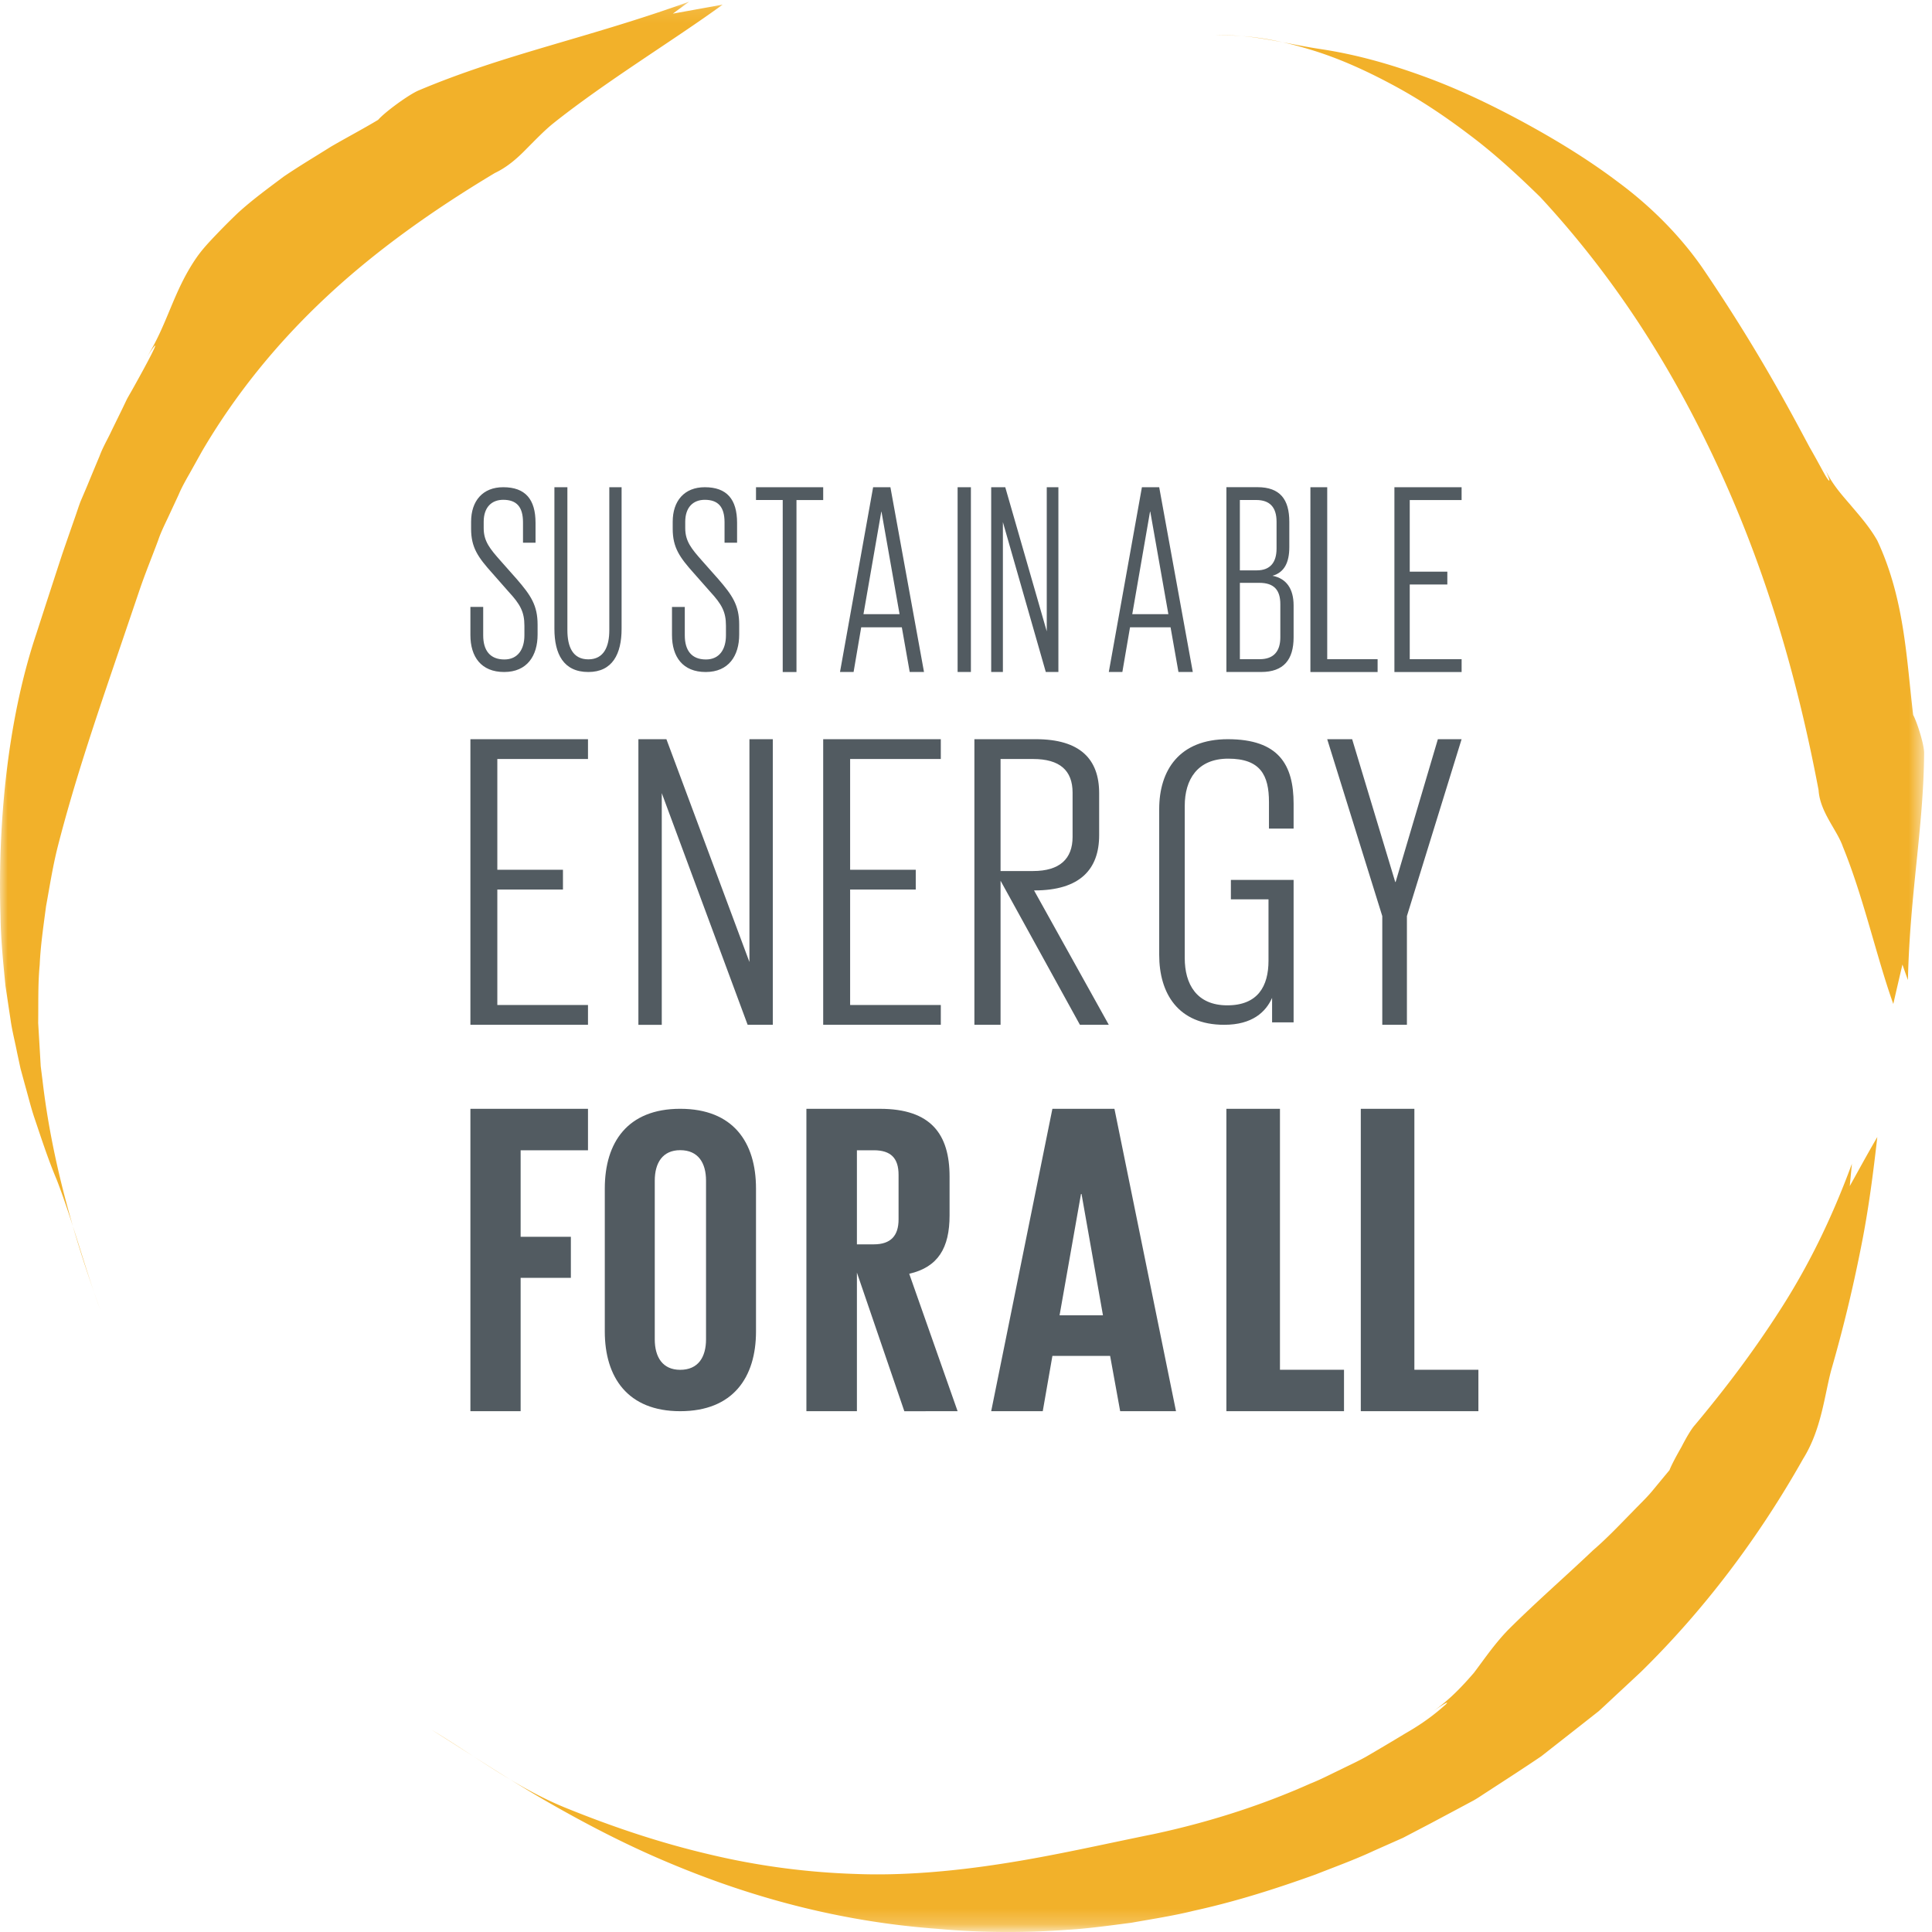
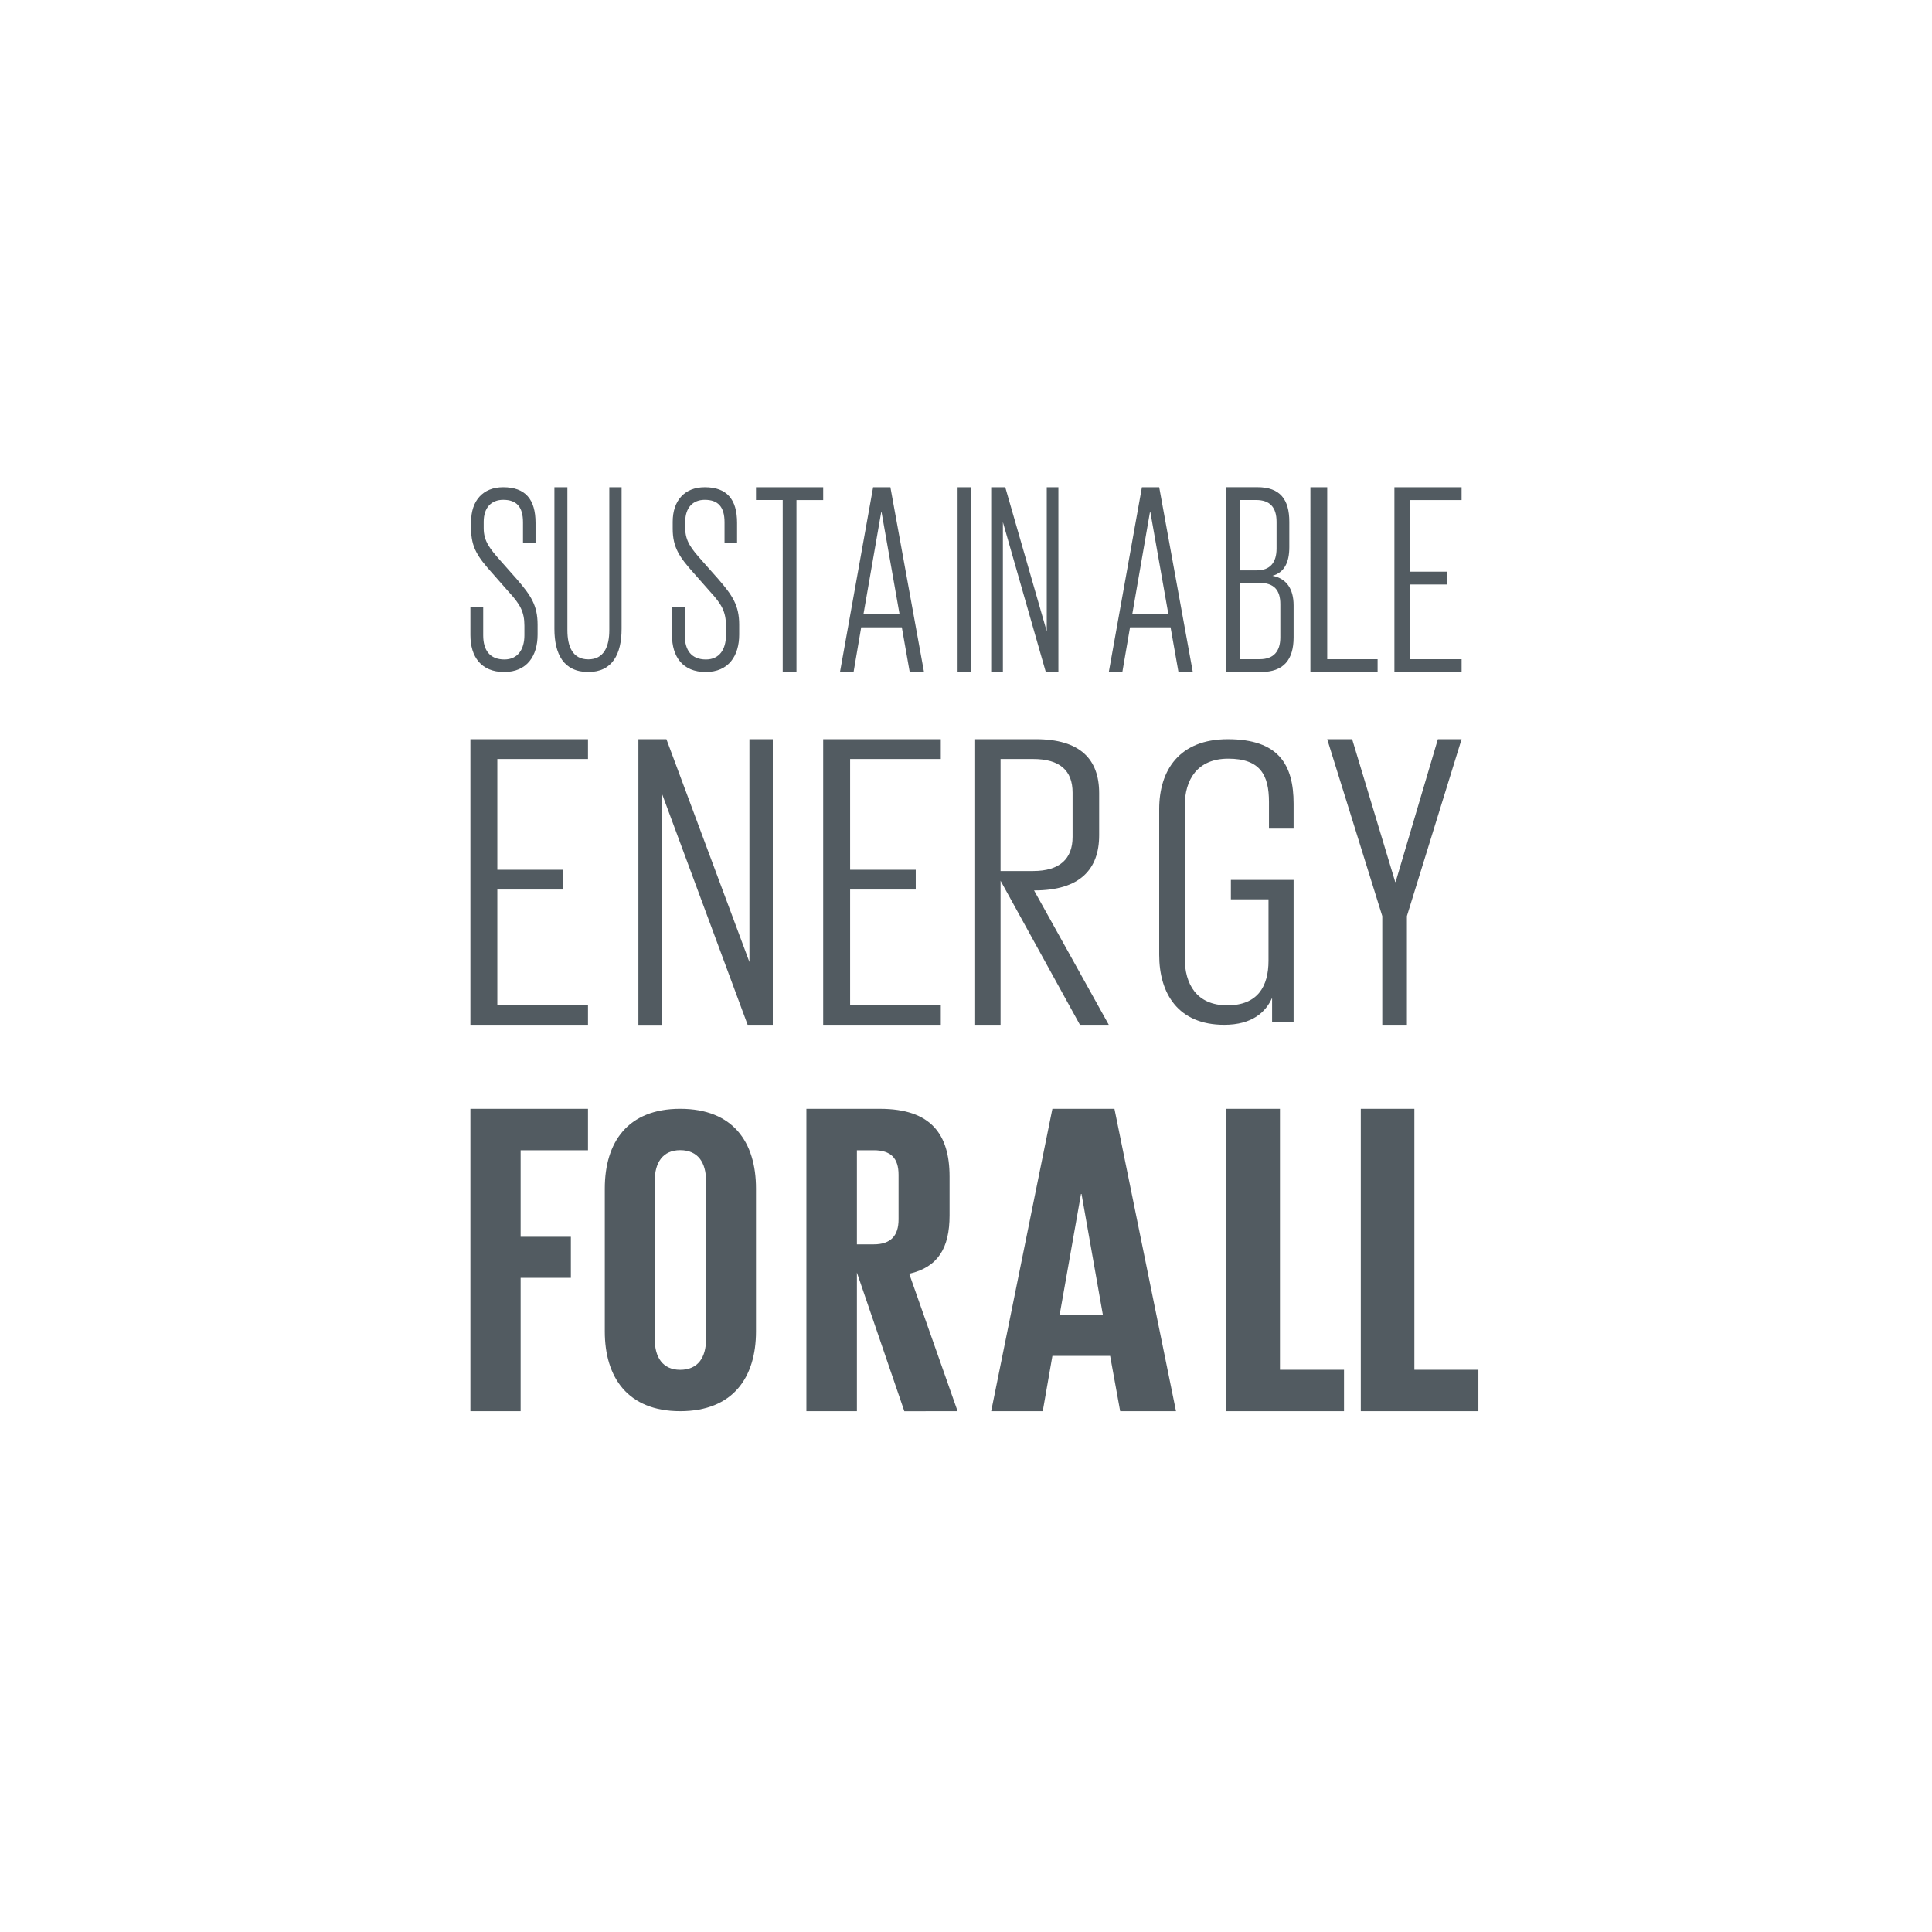
<svg xmlns="http://www.w3.org/2000/svg" xmlns:xlink="http://www.w3.org/1999/xlink" width="125" height="125" viewBox="0 0 125 125">
  <defs>
    <path id="a" d="M.001.107h124.486v124.674H0z" />
  </defs>
  <g fill="none" fill-rule="evenodd">
    <mask id="b" fill="#fff">
      <use xlink:href="#a" />
    </mask>
-     <path d="M119.233 54.78c-.376-1.085-1.48-2.237-1.571-3.658-1.4-7.407-3.412-14.129-6.299-20.476-2.882-6.332-6.58-12.362-11.713-17.9-1.494-1.46-3-2.845-4.607-4.044-1.597-1.213-3.252-2.314-4.99-3.239-1.74-.93-3.548-1.753-5.463-2.31-1.903-.568-3.91-.933-5.959-.856 2.287-.131 4.509.535 6.807.878 2.327.35 4.523.98 6.682 1.767 2.167.787 4.264 1.785 6.438 2.958 1.954 1.064 4.11 2.347 6.167 3.906 2.075 1.538 3.968 3.429 5.422 5.524 3.598 5.29 5.703 9.309 6.927 11.593.646 1.122 1 1.847 1.183 2.084.18.24.128.015-.182-.674.42.929 1.03 1.618 1.637 2.32.595.708 1.227 1.407 1.746 2.314 1.776 3.793 1.889 7.68 2.324 11.291.252.463.727 1.946.708 2.489-.04 4.835-.92 9.08-1.048 14.661-.183-.503-.355-1.002-.355-1.002-.24 1.024-.358 1.53-.591 2.55-1.075-3.002-1.93-6.922-3.263-10.176M35.797 7.98c-.562.452-1.125 1.039-1.72 1.636-.592.609-1.246 1.192-2.061 1.578-4.074 2.441-7.76 5.072-10.939 8.052-3.178 2.977-5.86 6.285-8.012 9.958l-.778 1.395c-.263.463-.53.929-.735 1.42l-.68 1.462c-.23.488-.47.969-.642 1.483-.38 1.024-.782 1.996-1.158 3.082L7.95 41.351c-1.498 4.412-3.04 8.835-4.22 13.451-.325 1.294-.519 2.572-.752 3.84-.165 1.268-.355 2.529-.41 3.786-.12 1.257-.08 2.503-.098 3.753l.11 1.865.054.933.117.925c.577 4.955 1.926 9.826 3.73 14.818-1.023-2.762-1.742-5.618-2.802-8.369-.58-1.374-1.02-2.75-1.483-4.117-.223-.685-.391-1.38-.588-2.07l-.282-1.038-.226-1.053c-.135-.703-.322-1.403-.42-2.124-.11-.718-.216-1.44-.326-2.164-.142-1.465-.3-2.962-.321-4.507-.18-5.574.369-12.468 2.32-18.283.595-1.84 1.15-3.548 1.666-5.122.281-.82.555-1.603.815-2.35.135-.376.248-.747.383-1.097.15-.35.296-.689.435-1.02.274-.667.537-1.297.786-1.891.222-.601.54-1.126.778-1.643l.701-1.432c.106-.222.208-.437.307-.641.11-.197.22-.387.322-.565 1.622-2.897 1.94-3.673.887-2.022 1.41-2.197 1.75-4.325 3.285-6.551.39-.558.848-1.039 1.3-1.512a40.88 40.88 0 0 1 1.378-1.377c.946-.864 1.966-1.6 2.948-2.34 1.016-.692 2.057-1.307 3.062-1.941 1.027-.598 2.064-1.14 3.058-1.738.435-.503 2.02-1.665 2.653-1.917C32.71 3.481 37.978 2.486 44.59.108c-.53.385-1.056.775-1.056.775L46.755.3c-3.18 2.314-7.53 4.948-10.958 7.68m82.687 80.651c-.446 1.654-.632 3.844-1.82 5.75-2.915 5.17-6.444 9.819-10.503 13.797-.52.485-1.038.97-1.557 1.45l-.774.722-.388.357-.416.328c-1.103.87-2.21 1.734-3.31 2.598-1.155.783-2.327 1.537-3.493 2.295-.292.186-.574.386-.877.557l-.913.489-1.83.976-1.831.958-1.863.827c-1.228.576-2.514 1.039-3.778 1.538-2.565.925-5.173 1.756-7.866 2.346-1.337.332-2.711.54-4.07.783-1.378.175-2.751.376-4.147.456a51.04 51.04 0 0 1-8.44-.066c-6.31-.47-12.064-2.044-17.409-4.303-2.678-1.125-5.246-2.455-7.77-3.905-2.522-1.45-4.977-3.079-7.501-4.664 2.82 1.702 5.52 3.767 8.651 5.039 3.131 1.272 6.171 2.28 9.262 3.006a47.159 47.159 0 0 0 9.499 1.279c2.963.12 6.23-.153 9.5-.663 3.28-.503 6.56-1.261 9.772-1.91 4.038-.86 7.439-2.055 10.154-3.268.694-.273 1.322-.608 1.925-.892.595-.296 1.173-.558 1.684-.846a184.106 184.106 0 0 0 2.602-1.544c1.472-.842 2.25-1.574 2.542-1.822.278-.266.011-.142-.8.422 1.089-.761 1.886-1.617 2.642-2.488.705-.933 1.355-1.902 2.254-2.82 1.838-1.829 3.697-3.436 5.451-5.108.92-.79 1.74-1.665 2.58-2.518.409-.43.85-.841 1.234-1.297.38-.459.757-.918 1.137-1.373.12-.317.434-.908.767-1.487.307-.597.643-1.177.88-1.435 1.995-2.387 3.807-4.784 5.532-7.477 1.732-2.696 3.262-5.73 4.622-9.422l-.14 1.447c.71-1.275 1.057-1.927 1.784-3.18-.245 2.152-.552 4.67-1.082 7.268a94.14 94.14 0 0 1-1.896 7.8" fill="#F2B12A" mask="url(#b)" />
    <path d="M30.435 41.088v-1.82h.828v1.84c0 .968.438 1.559 1.37 1.559.886 0 1.296-.677 1.296-1.56v-.624c0-.902-.273-1.388-1.026-2.203l-1.036-1.178c-.948-1.055-1.387-1.68-1.387-2.895v-.449c0-1.354.754-2.236 2.078-2.236 1.43 0 2.091.781 2.091 2.304v1.286h-.811v-1.32c0-1.006-.422-1.455-1.28-1.455-.753 0-1.263.486-1.263 1.421v.415c0 .85.406 1.335 1.098 2.117l1.039 1.174c.916 1.059 1.35 1.702 1.35 2.951v.64c0 1.369-.675 2.423-2.165 2.423-1.487 0-2.182-.987-2.182-2.39m9.782-9.566v9.16c0 1.627-.591 2.796-2.153 2.796-1.606 0-2.194-1.17-2.194-2.796v-9.16h.84v9.247c0 1.068.34 1.89 1.354 1.89 1.005 0 1.358-.822 1.358-1.89v-9.247h.795m3.261 9.566v-1.82h.828v1.84c0 .968.435 1.559 1.367 1.559.89 0 1.296-.677 1.296-1.56v-.624c0-.902-.273-1.388-1.023-2.203l-1.039-1.178c-.945-1.055-1.383-1.68-1.383-2.895v-.449c0-1.354.753-2.236 2.075-2.236 1.428 0 2.09.781 2.09 2.304v1.286h-.811v-1.32c0-1.006-.422-1.455-1.28-1.455-.753 0-1.263.486-1.263 1.421v.415c0 .85.406 1.335 1.098 2.117l1.04 1.174c.918 1.059 1.353 1.702 1.353 2.951v.64c0 1.369-.679 2.423-2.166 2.423-1.49 0-2.182-.987-2.182-2.39m5.435-9.566h4.348v.83h-1.729v11.126h-.89V32.351h-1.729v-.83m6.953 8.217h2.336l-1.17-6.63h-.013l-1.153 6.63zm-1.518 3.74l2.143-11.956h1.118l2.174 11.956h-.925l-.51-2.892H55.72l-.493 2.892h-.88zm7.609 0h.86V31.522h-.86zm2.93-9.7v9.7h-.757V31.522h.91l2.685 9.327v-9.327h.753v11.956h-.815l-2.776-9.7m8.37 5.96h2.337l-1.17-6.63h-.018l-1.149 6.63zm-1.518 3.74l2.143-11.956H75l2.174 11.956h-.928l-.511-2.892h-2.623l-.496 2.892h-.877zm9.768-.829c.885 0 1.33-.495 1.33-1.412v-2.15c0-.917-.412-1.378-1.36-1.378H80.22v4.94h1.288zM80.219 32.35v4.552h1.103c.842 0 1.271-.495 1.271-1.412v-1.732c0-.932-.43-1.408-1.317-1.408h-1.057zm-.871-.83h2.007c1.466 0 2.063.792 2.063 2.238v1.64c0 .99-.32 1.64-1.09 1.854.905.175 1.368.844 1.368 1.921v2.063c0 1.446-.647 2.241-2.097 2.241h-2.251V31.522zm5.435.002h1.088v11.127h3.26v.83h-4.348V31.521m5.434.001h4.348v.83H91.21v4.634h2.432v.83H91.21v4.833h3.356v.83h-4.348V31.521M30.435 47.826h7.608v1.281h-5.866v7.166h4.246v1.281h-4.246v7.47h5.866v1.28h-7.608V47.826m12.381 3.489v14.99h-1.512v-18.48h1.812l5.372 14.417V47.826H50v18.478h-1.628l-5.556-14.989m10.444-3.489h7.61v1.281h-5.867v7.166h4.246v1.281h-4.246v7.47h5.867v1.28h-7.61V47.826m11.476 1.281v7.248h2.106c1.72 0 2.554-.787 2.554-2.208v-2.862c0-1.443-.835-2.178-2.554-2.178h-2.106zm0 7.875v9.322h-1.693V47.826h3.979c2.849 0 4.093 1.281 4.093 3.489v2.725c0 2.207-1.244 3.57-4.185 3.57h-.027l4.836 8.694h-1.868l-5.135-9.322zm14.902-.052h4.058v9.215h-1.392v-1.582c-.407.91-1.275 1.741-3.1 1.741-2.985 0-4.204-2.035-4.204-4.524v-9.43c0-2.518 1.302-4.524 4.436-4.524 3.302 0 4.26 1.658 4.26 4.176v1.607h-1.594v-1.716c0-1.738-.553-2.808-2.636-2.808-2.001 0-2.813 1.364-2.813 3.051v9.858c0 1.658.752 3.051 2.753 3.051 1.97 0 2.666-1.23 2.666-2.891v-3.966h-2.434V56.93m11.389 2.341v7.033h-1.594v-7.033L85.87 47.826h1.614l2.787 9.237h.026l2.733-9.237h1.535l-3.538 11.445M30.435 71.74h7.608v2.682h-4.358v5.597h3.25v2.658h-3.25v8.627h-3.25V71.74M45.68 86.652V76.391c0-1.157-.51-1.975-1.672-1.975-1.135 0-1.645.818-1.645 1.975v10.261c0 1.157.51 1.975 1.645 1.975 1.163 0 1.672-.818 1.672-1.975zm-6.55-.506v-9.248c0-2.988 1.476-5.159 4.878-5.159 3.43 0 4.905 2.17 4.905 5.159v9.248c0 2.96-1.476 5.158-4.905 5.158-3.402 0-4.878-2.198-4.878-5.158zm16.312-11.724v6.087h1.092c1.116 0 1.603-.575 1.603-1.613V76.01c0-1.066-.487-1.588-1.603-1.588h-1.092zm0 7.908v8.974h-3.268V71.74h4.761c3.297 0 4.502 1.645 4.502 4.385v2.511c0 2.107-.746 3.348-2.61 3.777l3.13 8.892H58.51l-3.07-8.974zm13.112 2.769h2.807l-1.386-7.848h-.035l-1.386 7.848zm-4.424 6.205l3.96-19.565h4.014l3.983 19.565h-3.612l-.65-3.576H68.09l-.624 3.576H64.13zM79.348 71.74h3.465v16.882h4.144v2.682h-7.61V71.74m8.696 0h3.467v16.882h4.142v2.682h-7.609V71.74" fill="#525B61" />
  </g>
</svg>